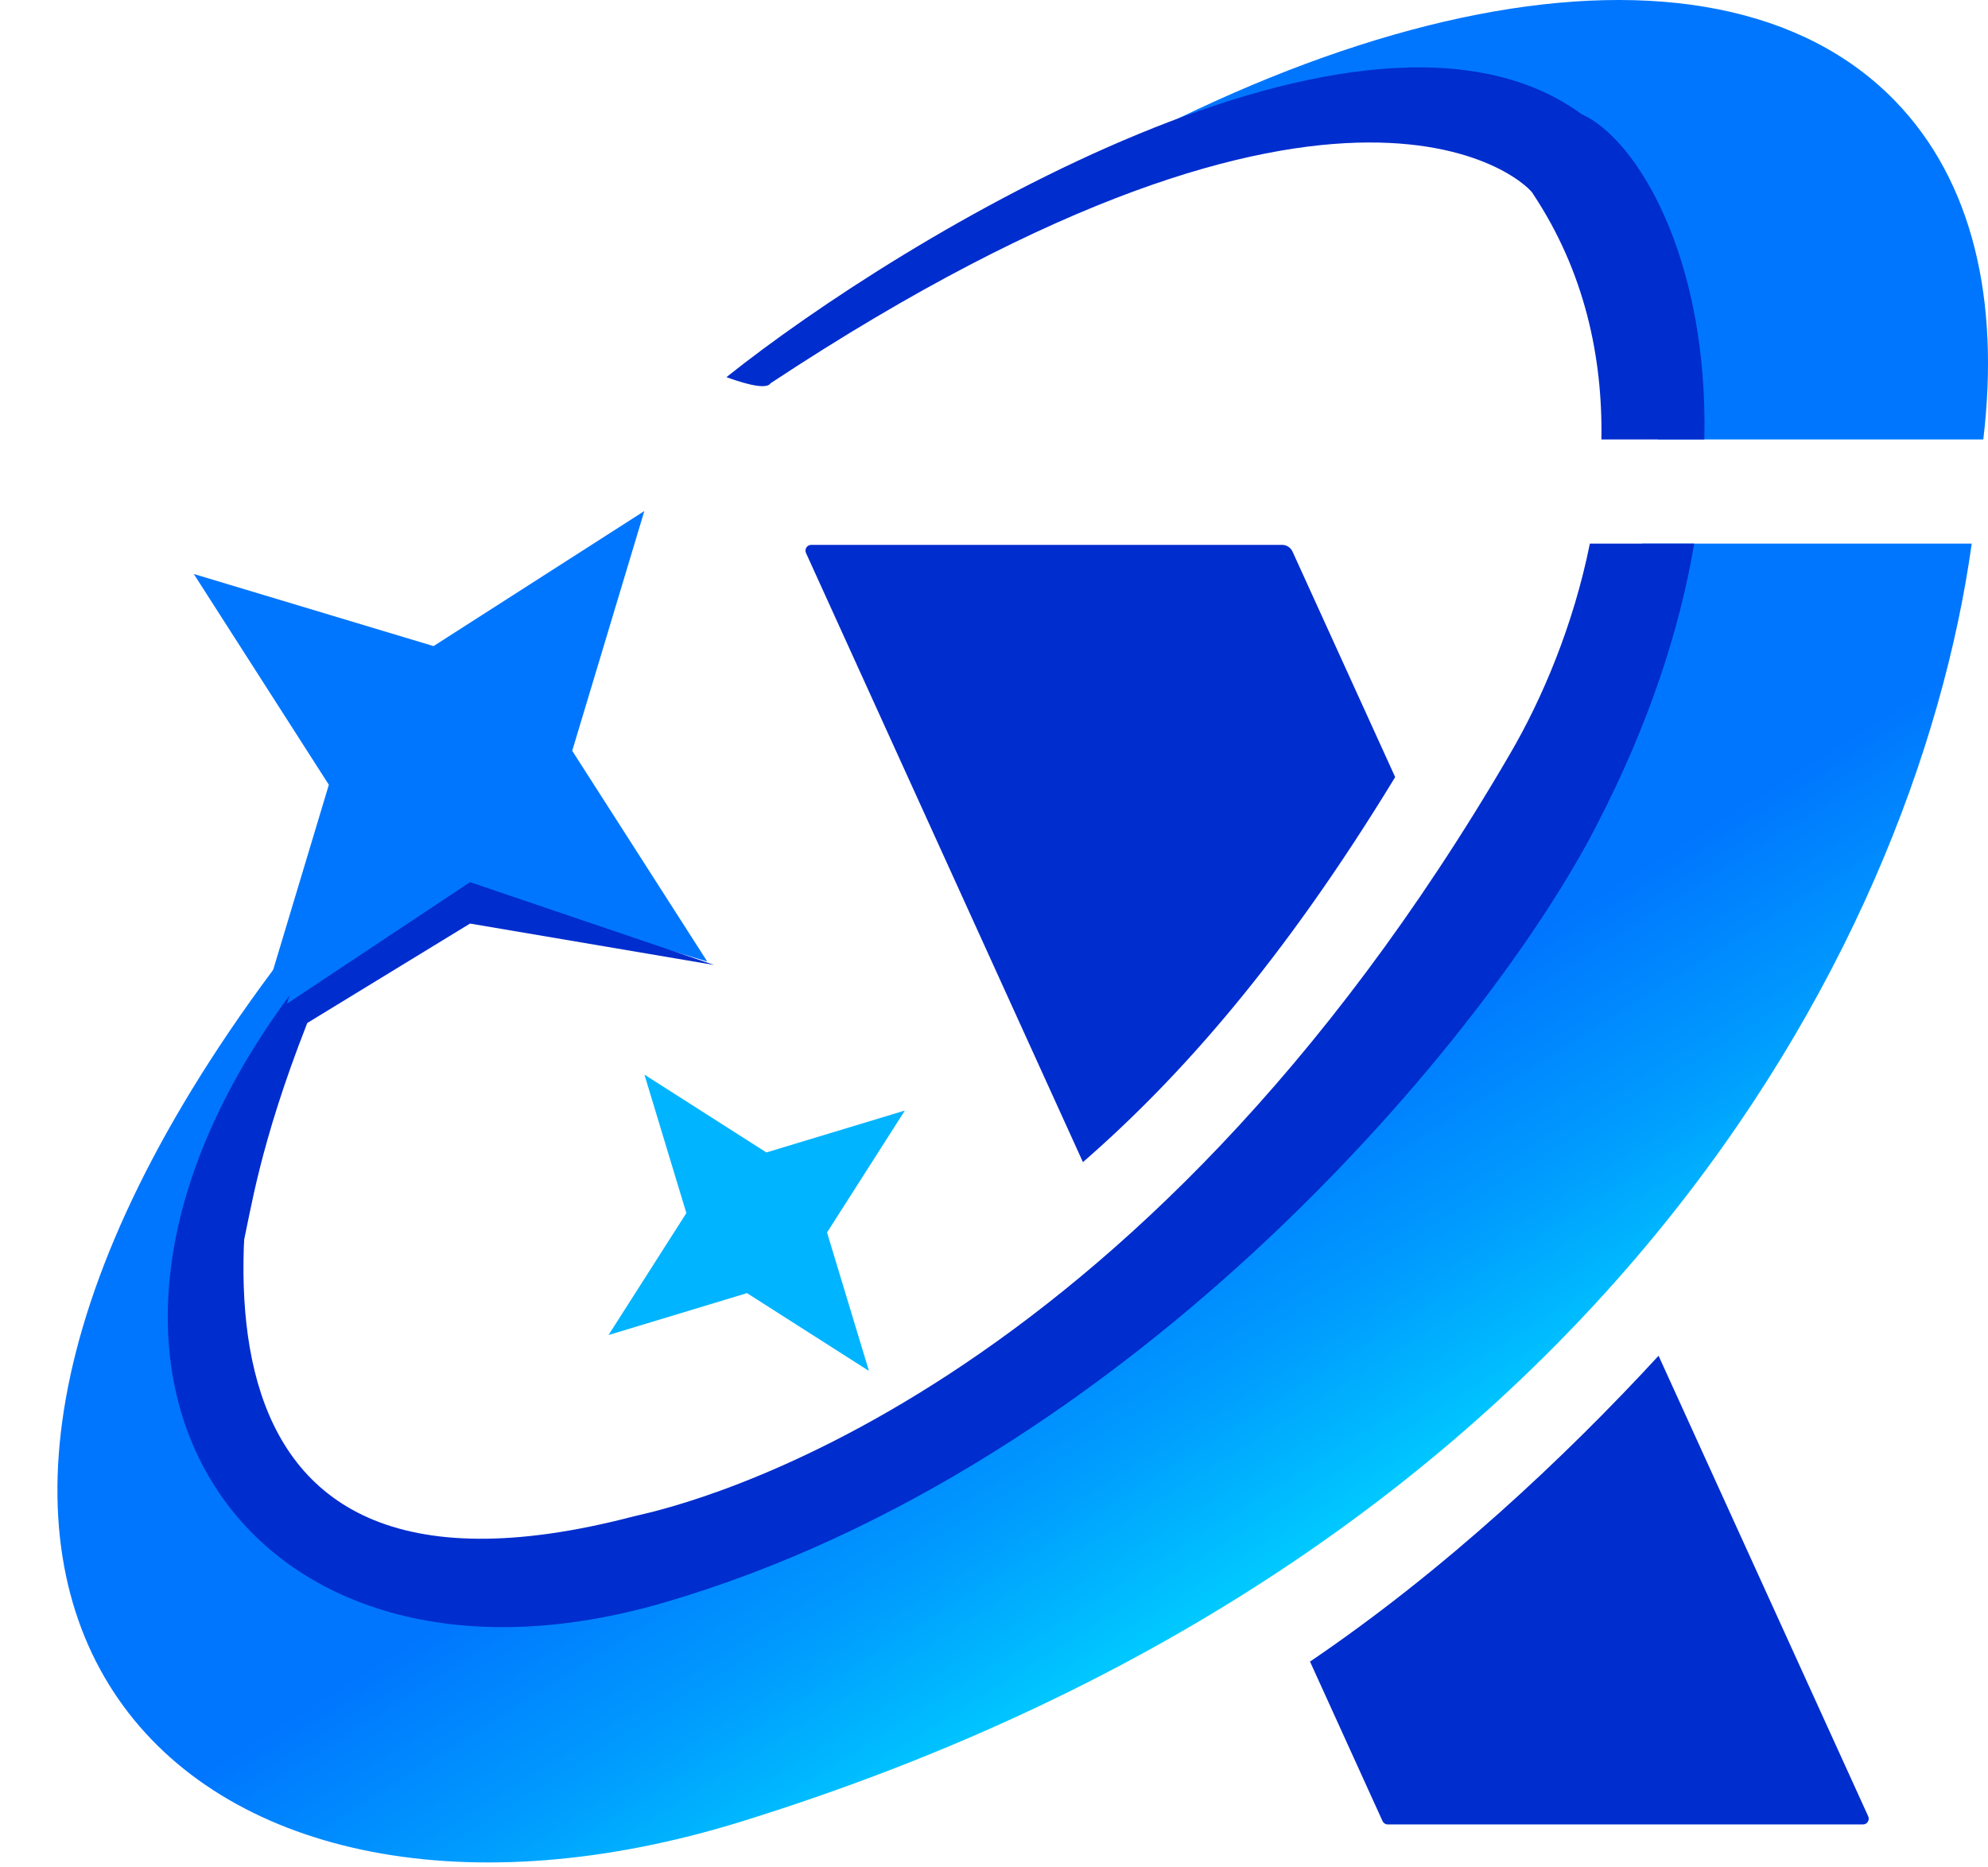
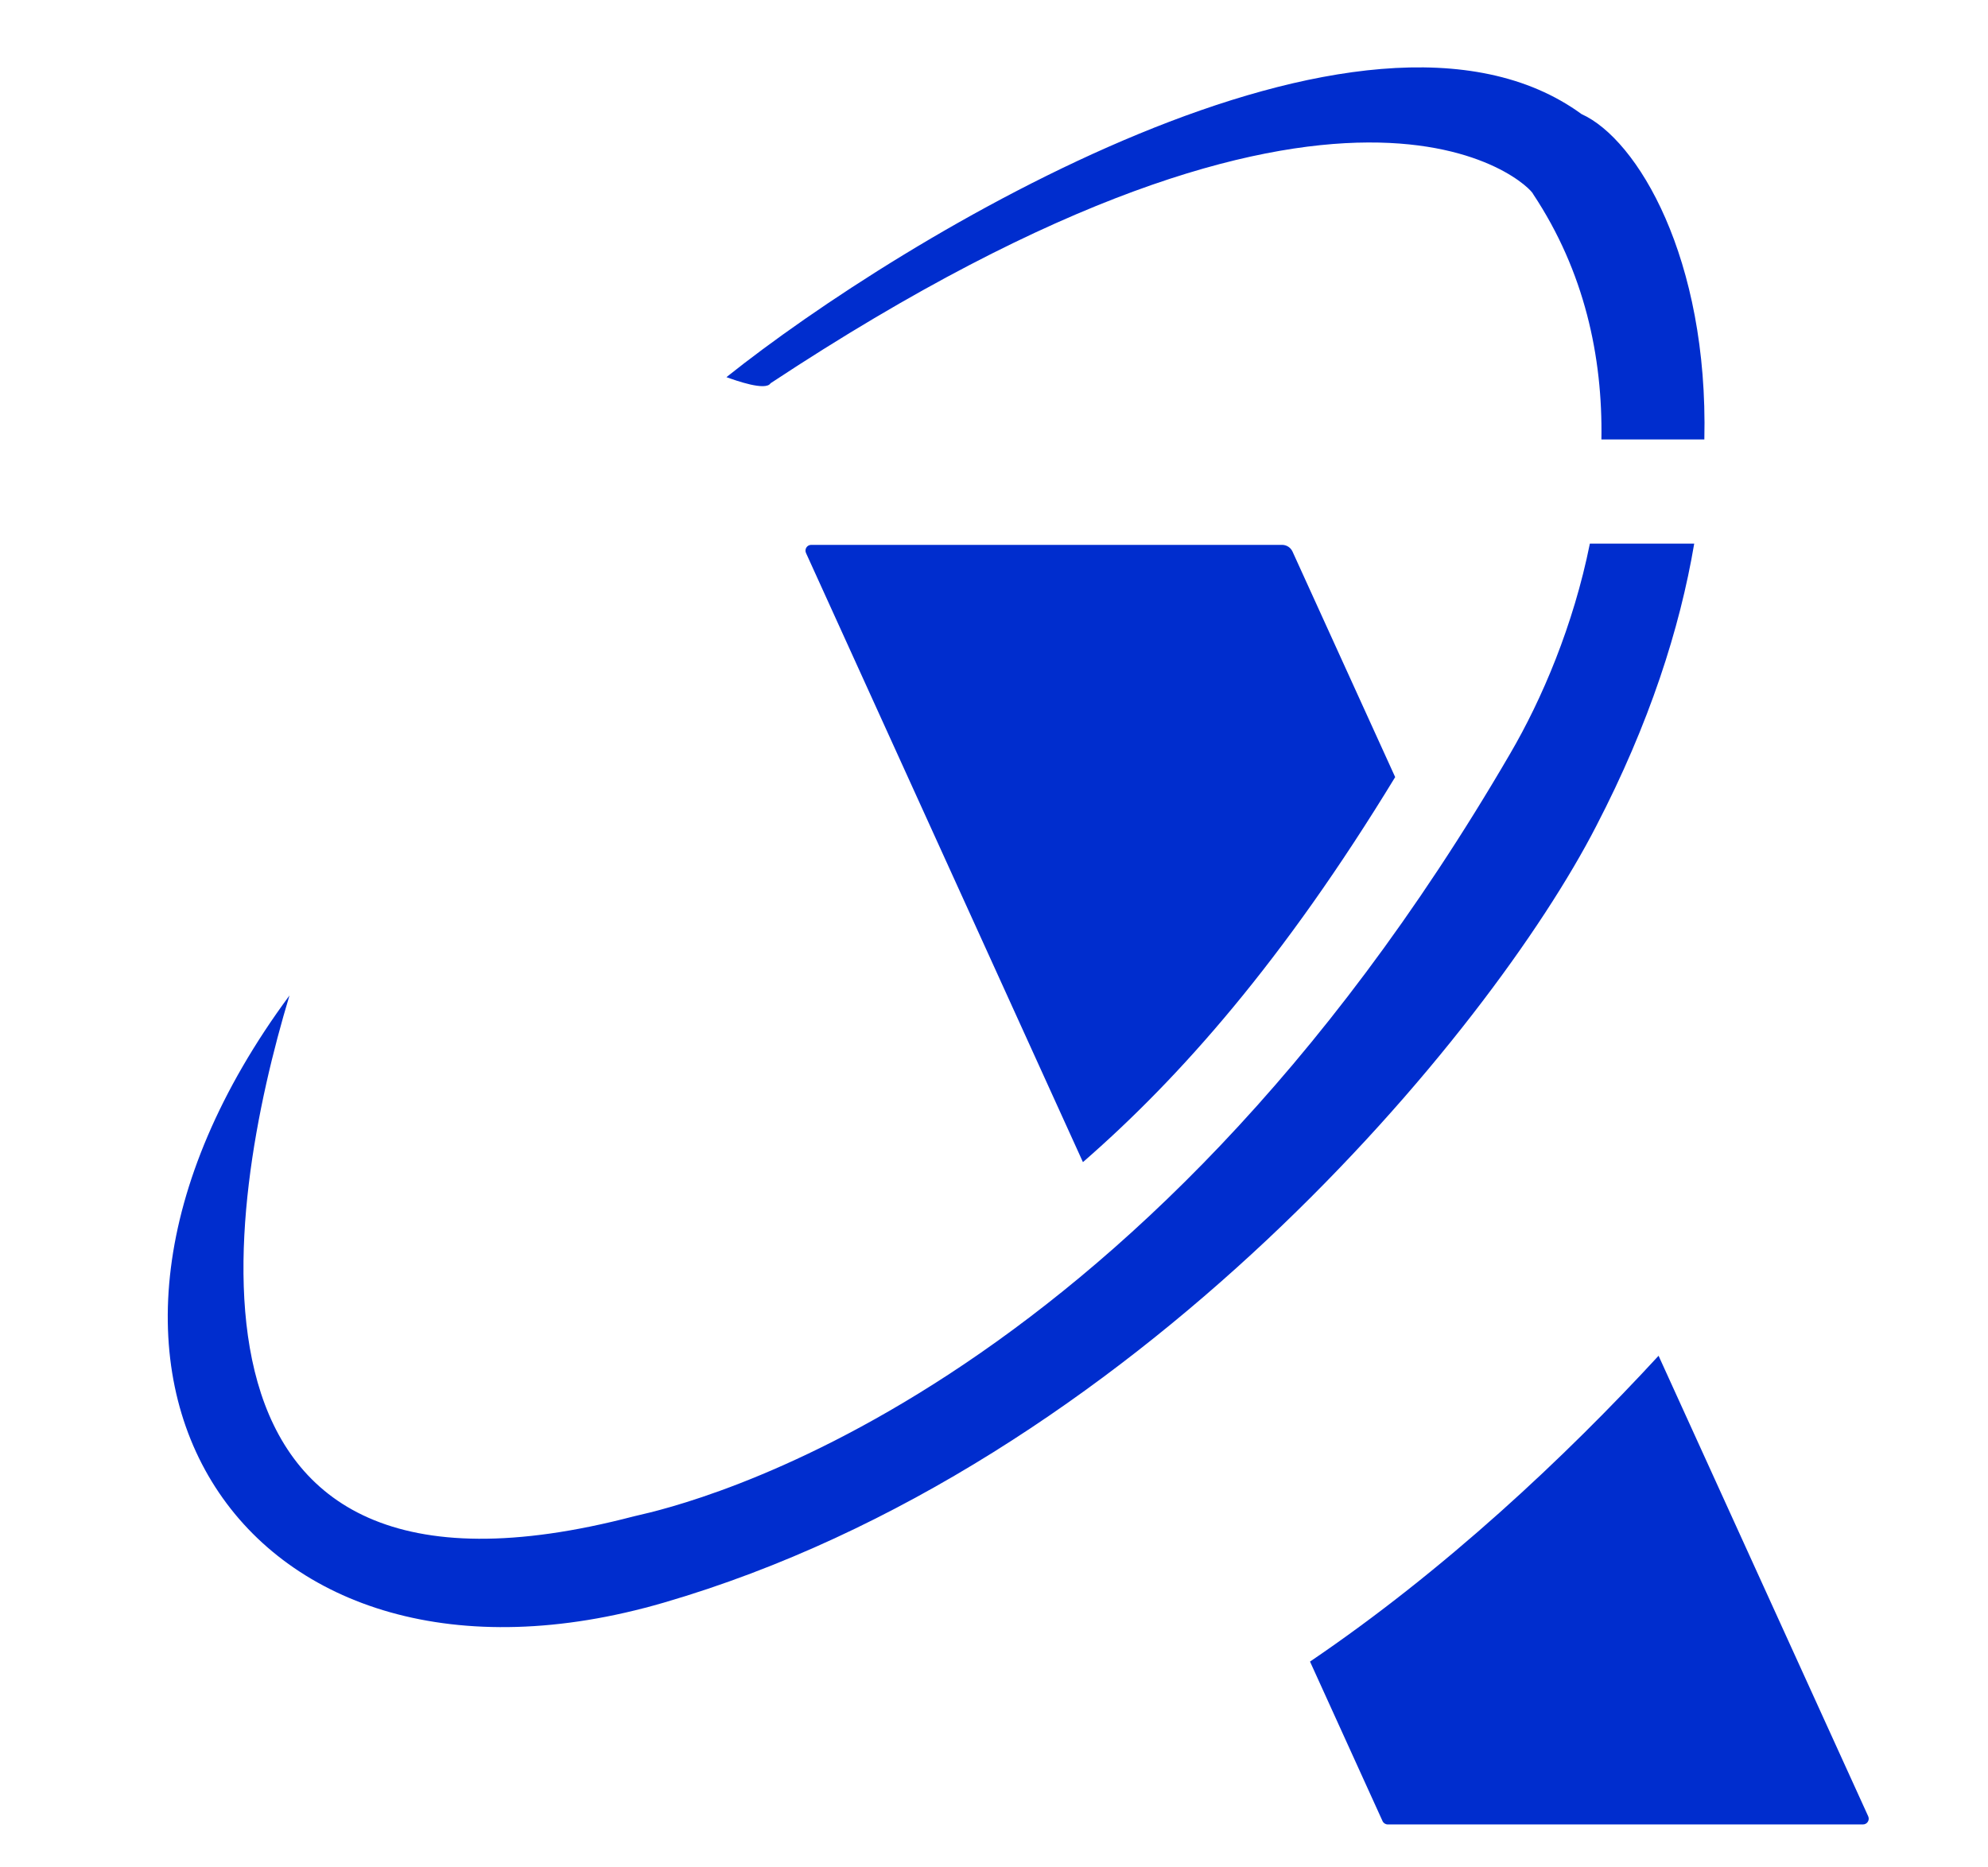
<svg xmlns="http://www.w3.org/2000/svg" width="346" height="325" viewBox="0 0 346 325" fill="none">
  <path fill-rule="evenodd" clip-rule="evenodd" d="M141.188 94.837C140.461 94.837 139.977 95.589 140.278 96.251L188.479 202.276C205.38 187.562 223.354 167.227 242.821 135.258L224.956 96.008C224.631 95.295 223.919 94.837 223.135 94.837L141.188 94.837ZM288.665 235.979C272.475 253.554 251.455 273.316 228.001 289.209L240.621 316.968C240.783 317.325 241.139 317.555 241.531 317.555L324.242 317.555C324.969 317.555 325.453 316.803 325.152 316.141L288.665 235.979Z" fill="#002DCE" />
-   <path d="M112.16 187.046L133.386 200.592L157.486 193.296L143.94 214.522L151.236 238.621L130.01 225.076L105.91 232.371L119.456 211.145L112.16 187.046Z" fill="#01B4FF" />
-   <path d="M33.729 99.908L75.454 112.458L112.142 88.952L99.591 130.678L123.097 167.365L81.372 154.815L44.684 178.321L57.234 136.595L33.729 99.908Z" fill="#0076FE" />
-   <path fill-rule="evenodd" clip-rule="evenodd" d="M288.576 76.487C289.549 59.801 285.581 45.665 276.055 35.809C253.415 12.386 205.664 19.645 156.249 49.997C226.157 -0.316 297.821 -15.546 329.893 17.635C343.346 31.554 348.083 52.179 345.181 76.487H288.576ZM285.827 94.617C277.657 129.186 252.513 170.763 214.612 207.559C180.874 240.313 143.678 262.82 111.414 272.366C54.129 278.735 14.876 253.33 38.005 201.732L61.653 149.624L45.397 171.721C-35.312 282.761 34.549 346.367 129.074 317.039C276.59 271.27 333.234 165.887 343.168 94.617H285.827Z" fill="url(#paint0_linear_29_1177)" />
  <path fill-rule="evenodd" clip-rule="evenodd" d="M126.432 65.645C156.972 41.267 237.605 -7.591 275.257 19.857C284.992 24.239 297.347 44.954 296.632 76.487H278.716C278.952 62.078 275.761 47.233 266.85 33.805C266.504 32.408 234.796 0.224 134.111 66.708C133.27 68.103 128.06 66.231 126.432 65.645ZM276.708 94.617C273.854 108.83 268.368 121.718 262.815 131.208C197.073 244.115 118.981 261.946 110.847 263.803C110.615 263.856 110.44 263.896 110.324 263.925C26.765 285.823 39.253 210.137 50.383 173.267C1.439 239.485 43.186 300.026 115.531 278.949C197.417 255.092 259.459 179.499 277.802 143.807C287.068 125.952 292.37 109.419 294.869 94.617H276.708Z" fill="#002DCE" />
-   <path d="M81.854 153.557L124.301 167.963L81.845 160.758C81.821 160.754 81.796 160.759 81.776 160.771L53.508 178.041C53.489 178.052 53.475 178.07 53.467 178.09C45.016 199.61 43.631 211.132 42.221 216.923C42.211 216.968 42.171 216.997 42.125 216.997H33.767C33.705 216.997 33.658 216.944 33.668 216.883C35.961 203.051 44.508 182.876 49.219 175.192C49.226 175.179 49.236 175.17 49.248 175.162L81.767 153.568C81.793 153.551 81.825 153.547 81.854 153.557Z" fill="#002DCE" />
  <defs>
    <linearGradient id="paint0_linear_29_1177" x1="212.876" y1="196.922" x2="253.034" y2="260.752" gradientUnits="userSpaceOnUse">
      <stop stop-color="#0076FE" />
      <stop offset="0.487" stop-color="#009CFE" />
      <stop offset="1" stop-color="#00D1FF" />
    </linearGradient>
  </defs>
</svg>